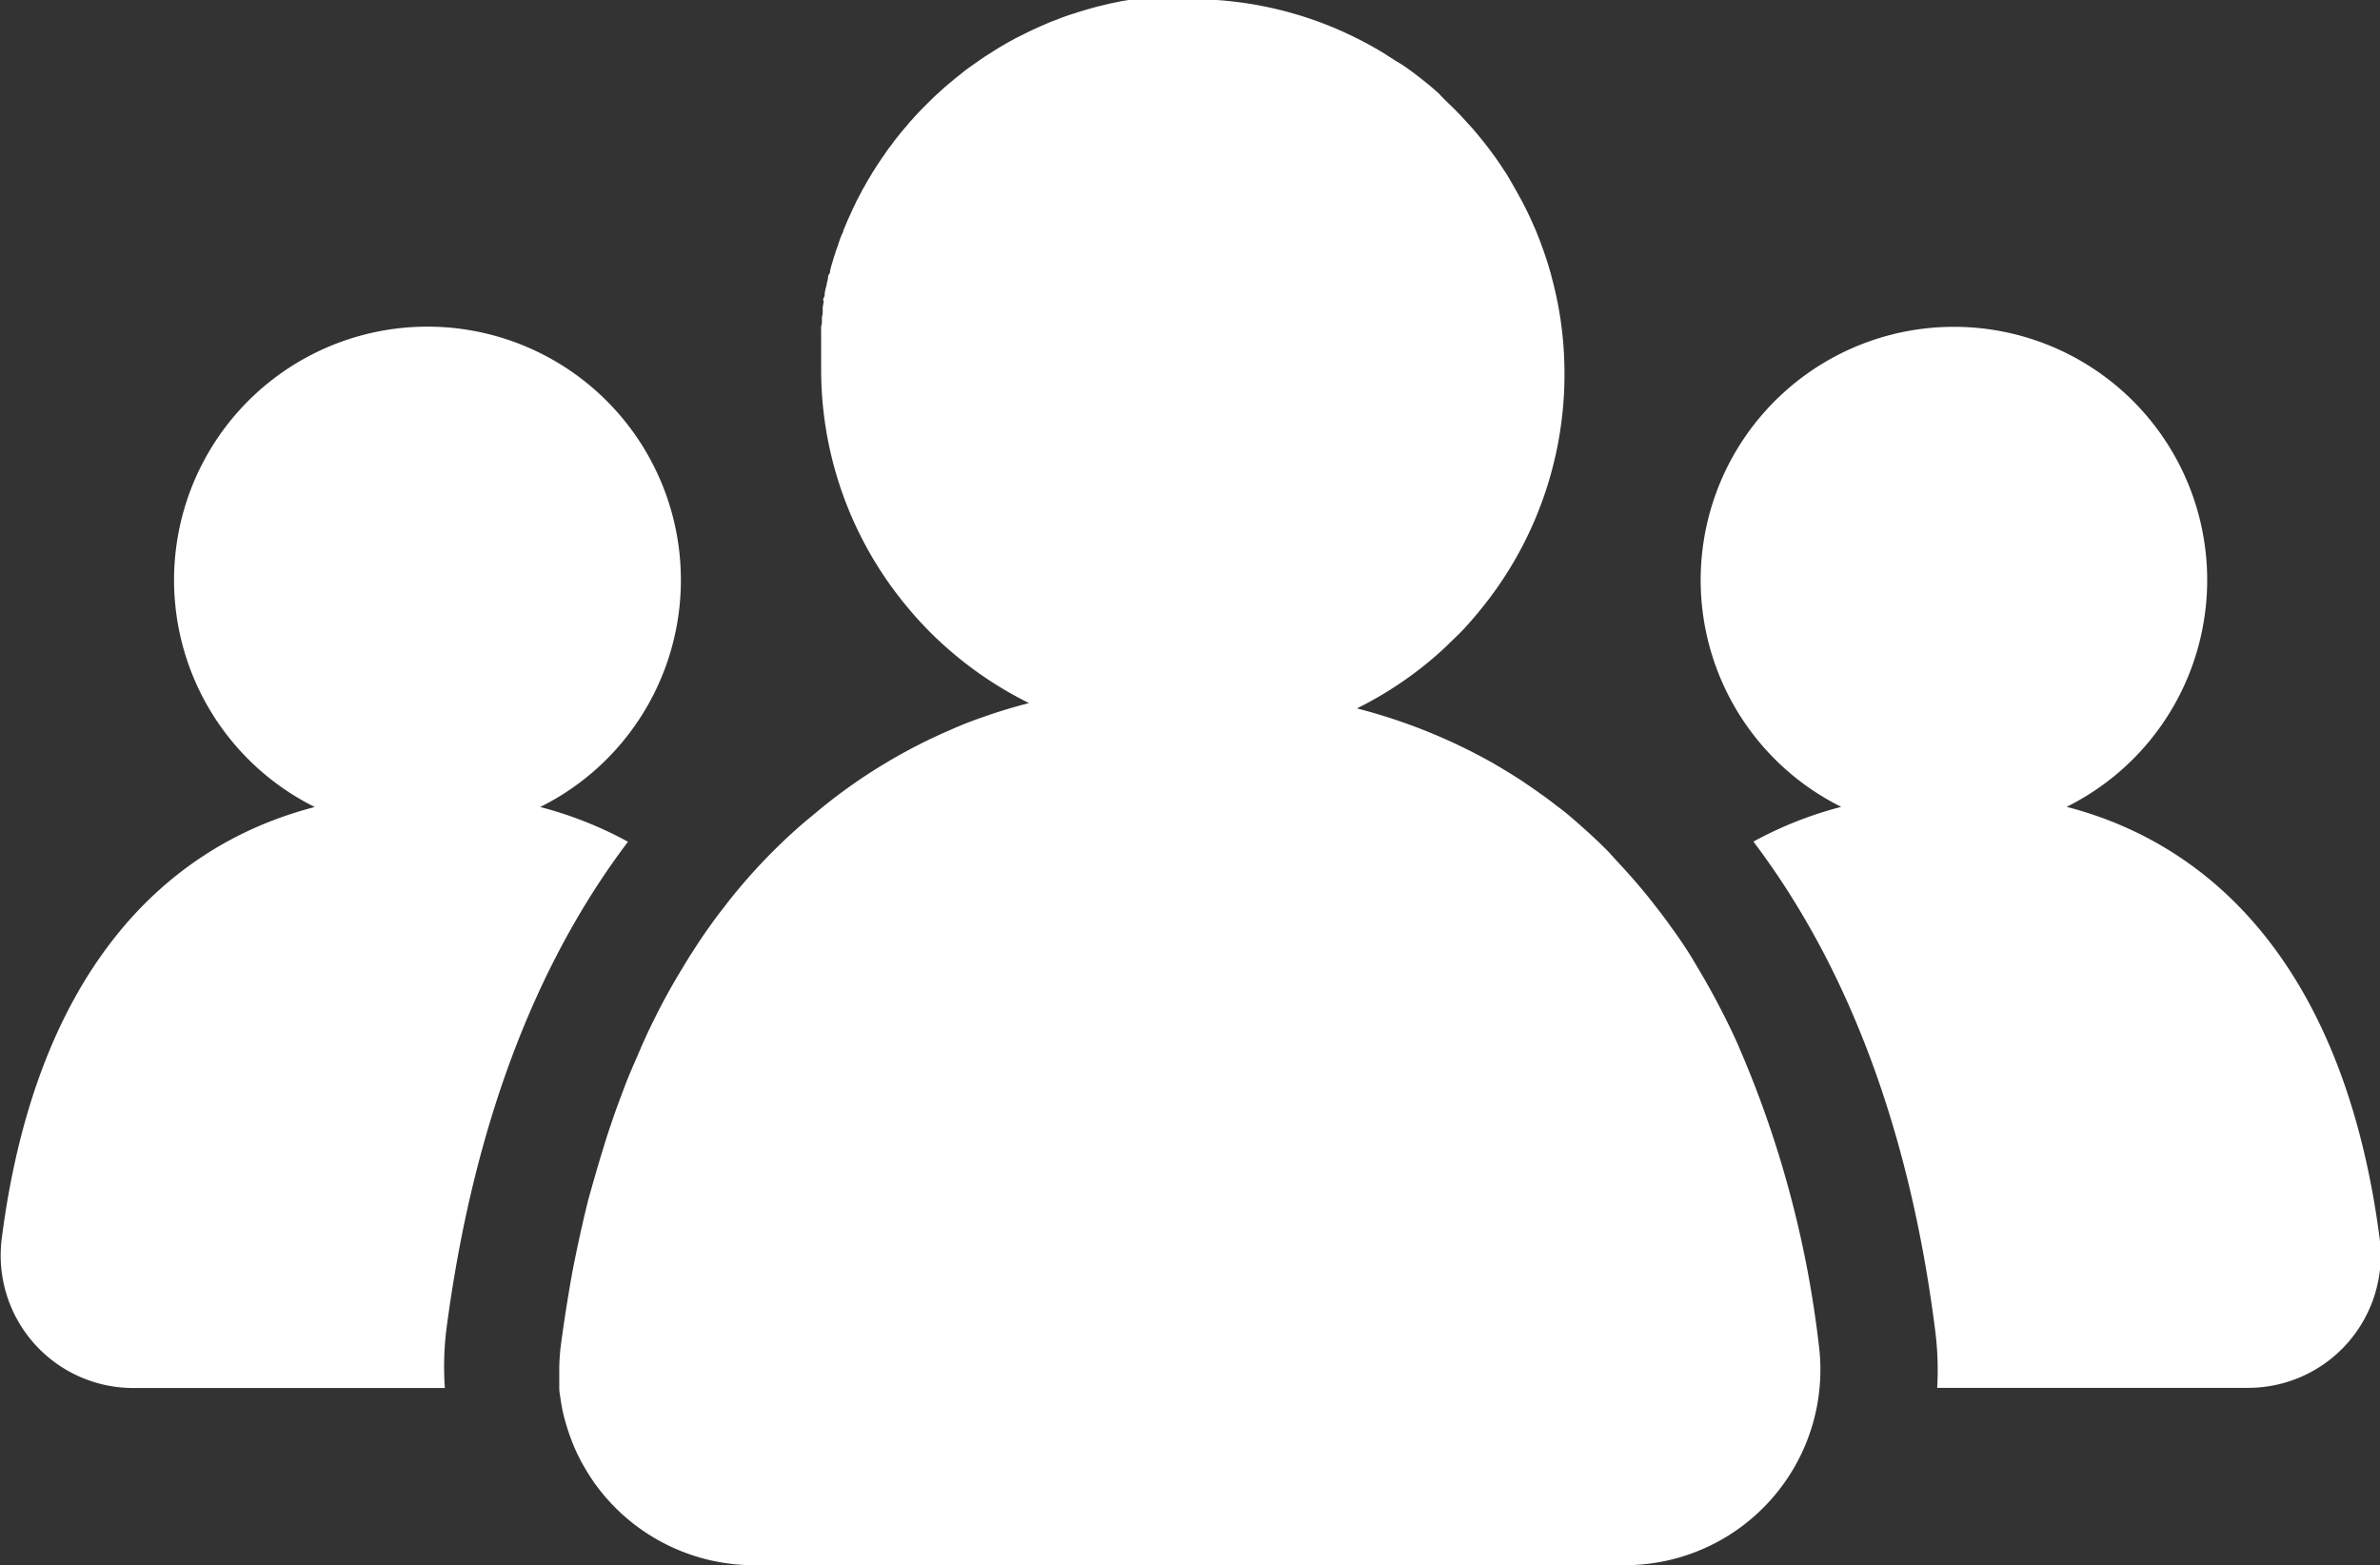
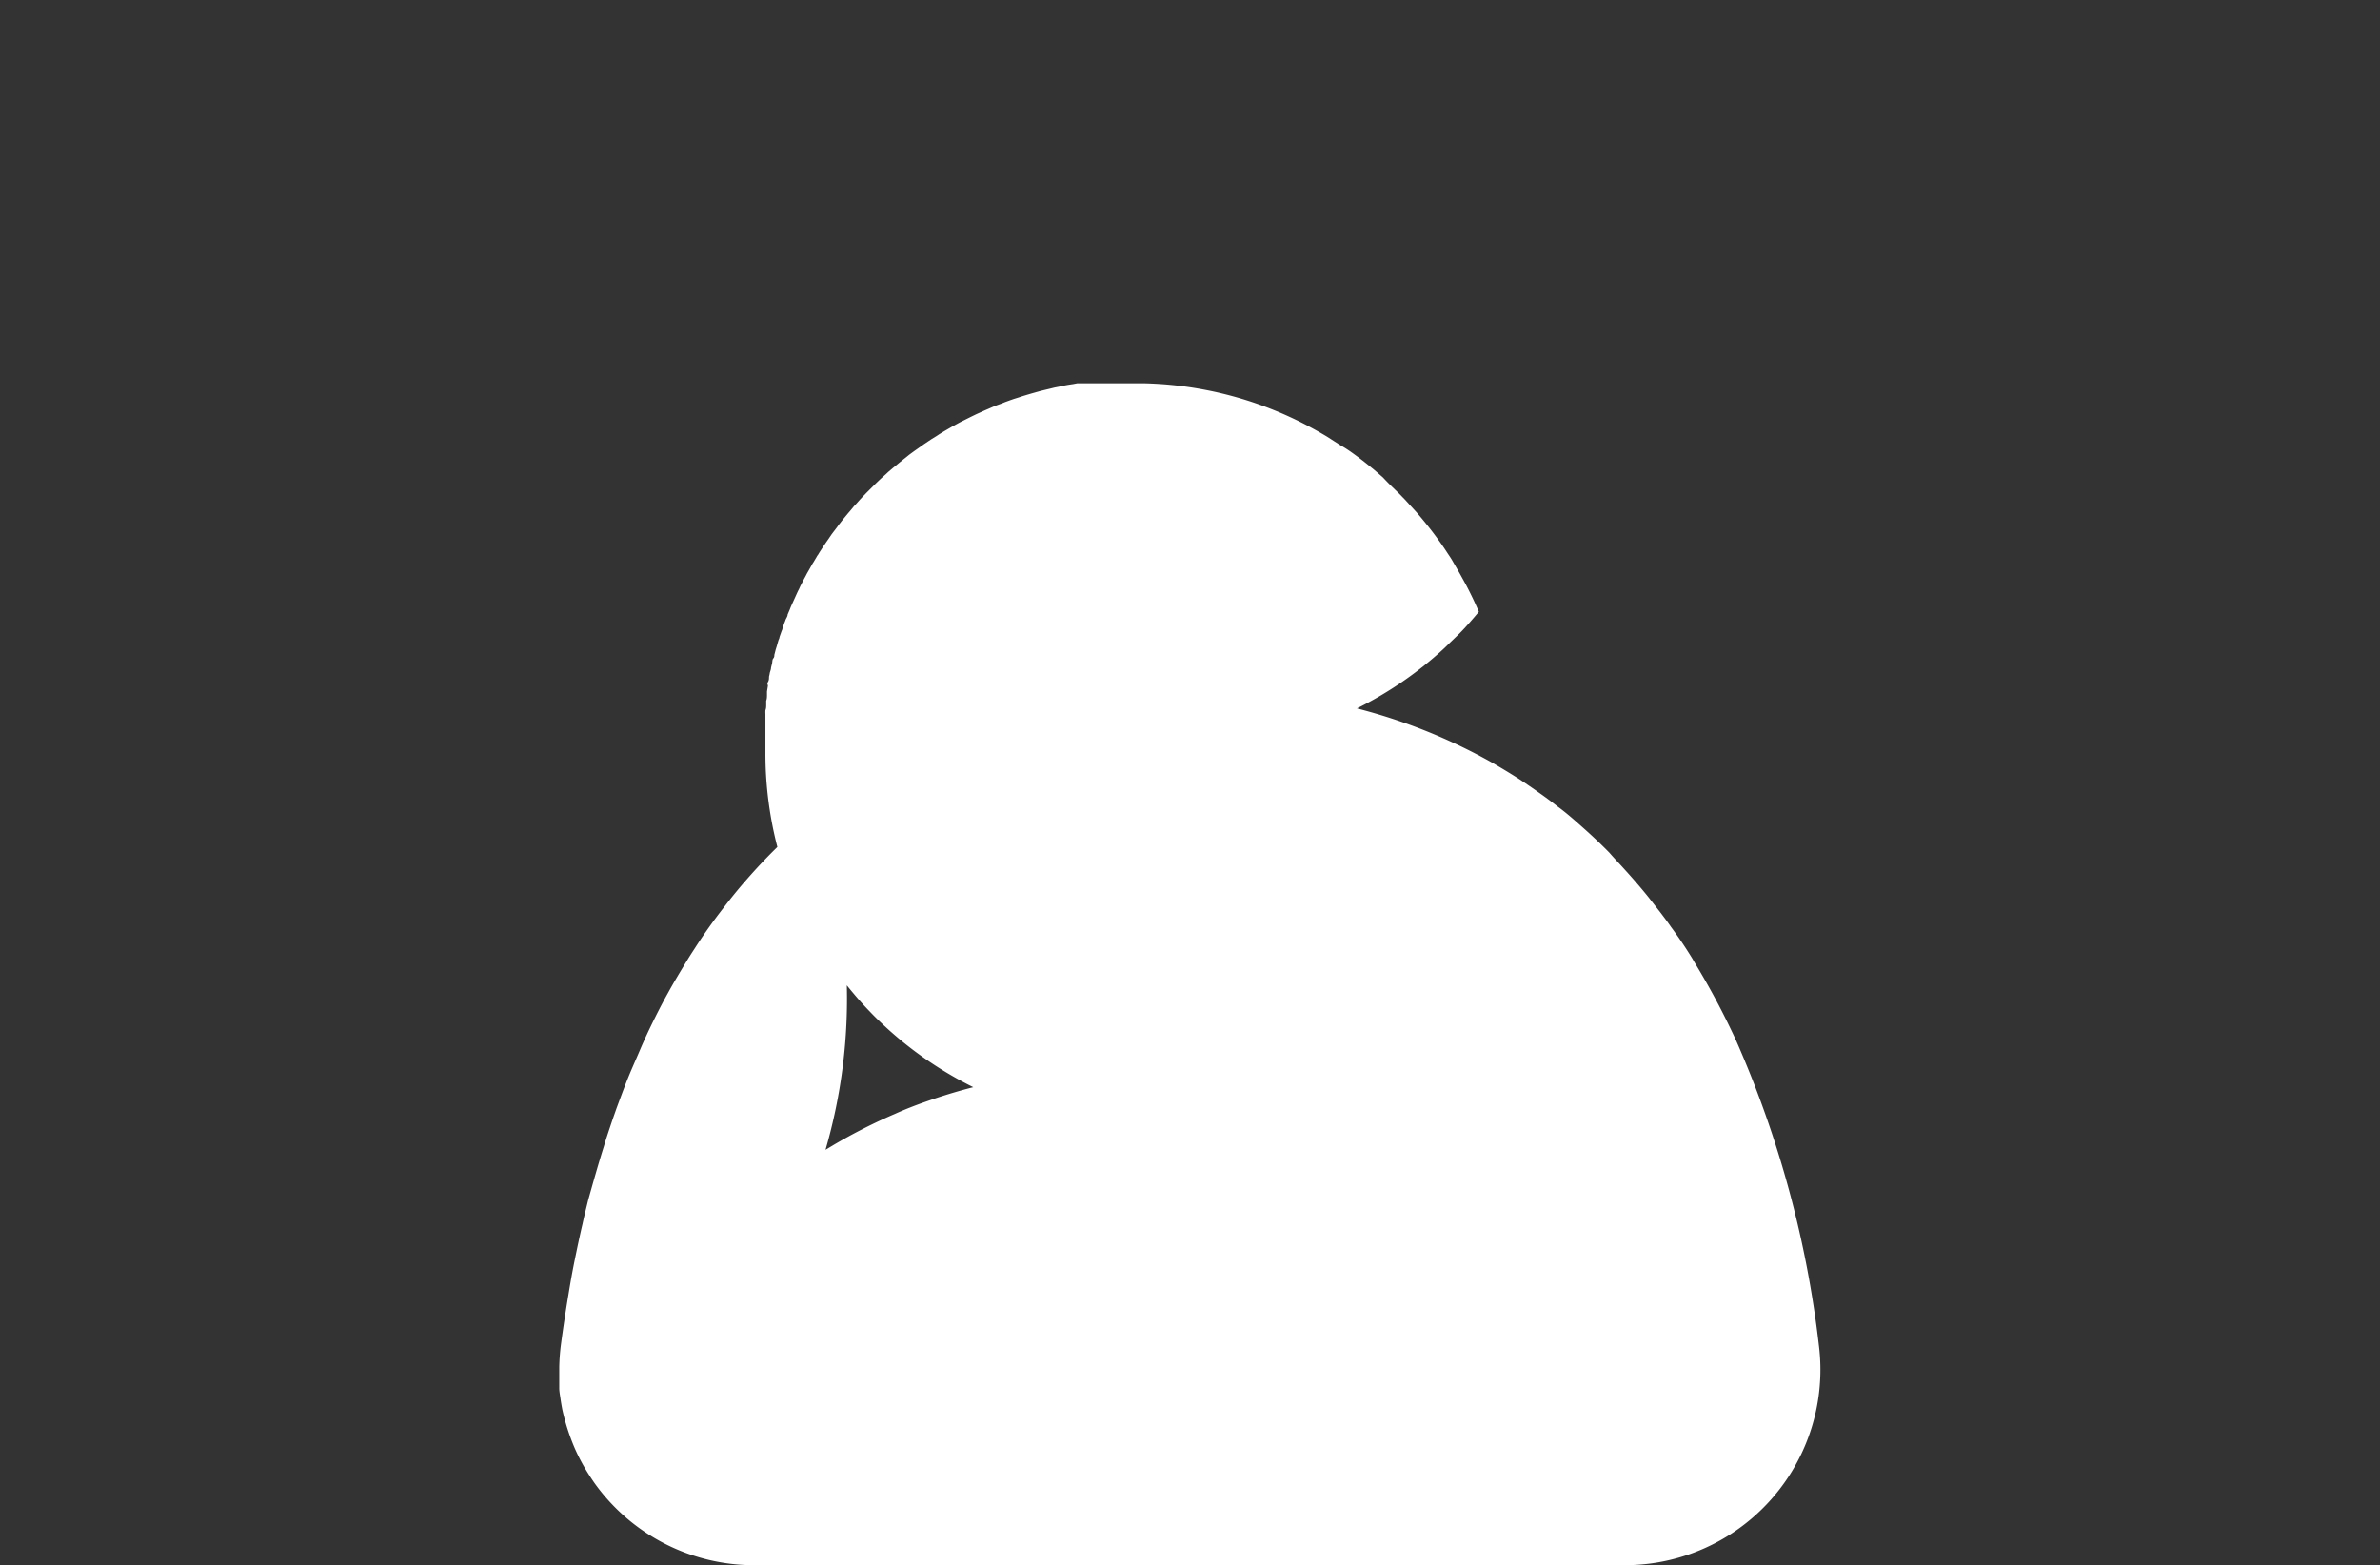
<svg xmlns="http://www.w3.org/2000/svg" id="PICTO_EVENT" data-name="PICTO EVENT" width="152.05" height="100" viewBox="0 0 152.05 100">
  <rect x="0" y="0" width="152.05" height="100" fill="#333333" stroke="none" />
  <defs>
    <style>
      .cls-1 {
        fill: #fff;
      }
    </style>
  </defs>
  <g>
-     <path class="cls-1" d="M452.48,535c1.66-12.73,5.56-23.23,11.61-31.22a24.48,24.48,0,0,0-5.61-2.22,16.19,16.19,0,1,0-14.4,0c-10.08,2.61-17.9,11.15-20,27.59a8.47,8.47,0,0,0,8.42,9.53h19.89A19.74,19.74,0,0,1,452.48,535Z" transform="translate(-423.97 -450)" />
-     <path class="cls-1" d="M576,529.14c-2.14-16.44-10-25-20-27.59a16.18,16.18,0,1,0-14.4,0,24.48,24.48,0,0,0-5.61,2.22c6.05,8,10,18.49,11.61,31.22a19.74,19.74,0,0,1,.13,3.68h19.89A8.47,8.47,0,0,0,576,529.14Z" transform="translate(-423.97 -450)" />
-     <path class="cls-1" d="M472.25,550h55.5a12.49,12.49,0,0,0,12.42-14.06,67.48,67.48,0,0,0-5.26-19.4c-.16-.36-.33-.71-.5-1.06-.55-1.13-1.13-2.21-1.74-3.25-.19-.33-.39-.65-.59-1-.43-.7-.89-1.38-1.35-2-.15-.22-.31-.44-.47-.65l-.18-.24-.78-1c-.49-.61-1-1.2-1.51-1.76-.34-.38-.69-.74-1-1.1-.53-.54-1.07-1.05-1.62-1.54s-1.12-1-1.7-1.42q-.57-.45-1.17-.87c-.39-.28-.79-.55-1.19-.82-.6-.39-1.22-.76-1.84-1.12a35.73,35.73,0,0,0-8.61-3.45h0a23.7,23.7,0,0,0,5.21-3.51c.19-.17.39-.35.58-.54s.61-.58.9-.88.75-.82,1.1-1.25a23.75,23.75,0,0,0,5.46-15.84,23.27,23.27,0,0,0-.82-5.57,2.81,2.81,0,0,0-.08-.31,25.52,25.52,0,0,0-1-2.82c-.06-.12-.11-.25-.17-.38q-.31-.69-.66-1.35l-.27-.49c-.18-.33-.37-.65-.57-1-.09-.16-.19-.31-.3-.47-.2-.31-.41-.62-.63-.92-.43-.6-.9-1.18-1.38-1.74l-.75-.82-.39-.4c-.34-.33-.68-.65-1-1l-.55-.48c-.39-.32-.79-.64-1.2-.94s-.63-.45-1-.66l-.81-.52a24.18,24.18,0,0,0-3.17-1.61l-.32-.13a23.67,23.67,0,0,0-8.22-1.68h-1.84l-.28,0-.34,0-.27,0-.33,0-.28,0-.33,0-.27,0-.33,0-.26.05-.33.05-.27.05-.32.07-.26.05-.33.08-.25.06-.33.08-.25.07-.32.09-.24.07-.33.1-.24.08-.32.1-.23.08-.33.12-.22.09-.33.12-.22.09-.32.14-.21.09-.33.15-.2.09-.33.16-.2.1-.32.16-.2.1-.31.17-.2.11-.31.18-.19.11-.31.19-.18.12-.31.19-.18.12-.3.2-.18.13-.3.21-.17.12-.3.22-.16.13-.29.23-.16.13-.29.24-.16.13-.28.24-.15.14-.28.25-.15.14-.27.26-.14.14-.27.27-.14.14-.26.27-.14.15-.25.28-.14.15-.24.29-.13.15-.24.29-.13.16c-.08.1-.15.2-.23.29l-.12.17-.23.3-.12.16-.21.31-.12.17-.21.31-.11.17c-.07.11-.14.21-.2.32a1,1,0,0,0-.11.17l-.19.32a1.74,1.74,0,0,0-.11.18l-.18.32-.11.19c-.06.11-.11.22-.17.32l-.1.19-.17.33-.09.2c-.06.11-.11.22-.16.33l-.09.2-.15.33-.09.2c-.05.11-.09.23-.14.34l-.09.21c0,.11-.08.22-.13.33a1.8,1.8,0,0,1-.08.21l-.12.35c0,.07-.05.14-.07.21l-.12.34c0,.08-.05.15-.07.22s-.07.23-.1.35l-.07.22-.09.35c0,.07,0,.15-.07.23s-.05.23-.08.34l-.06.24c0,.11-.05.23-.08.34a2,2,0,0,1-.05.24c0,.12,0,.24-.07.35s0,.16,0,.24l-.06.36c0,.08,0,.16,0,.24s0,.23-.05.35l0,.25c0,.12,0,.24-.05.36a1.94,1.94,0,0,0,0,.24c0,.13,0,.25,0,.38s0,.15,0,.23,0,.26,0,.39,0,.15,0,.22,0,.29,0,.44v.18c0,.21,0,.41,0,.62a23.67,23.67,0,0,0,5.61,15.37c.35.42.71.82,1.09,1.21.19.2.38.39.58.58a24,24,0,0,0,6,4.22h0c-.86.22-1.7.47-2.53.75l-.46.16c-.69.24-1.36.5-2,.79a34.54,34.54,0,0,0-3.95,2l-.5.3A34.58,34.58,0,0,0,476,502l-.57.47a36.23,36.23,0,0,0-3.74,3.7c-.51.58-1,1.18-1.48,1.81-.65.83-1.27,1.7-1.86,2.62-.15.23-.3.46-.44.69s-.47.77-.7,1.16-.39.67-.57,1c-.28.5-.54,1-.8,1.52-.35.7-.69,1.42-1,2.15s-.56,1.27-.82,1.93-.44,1.16-.66,1.75c-.1.29-.21.59-.31.89-.17.51-.34,1-.5,1.55-.35,1.11-.67,2.25-1,3.42-.12.5-.25,1-.36,1.52-.18.76-.34,1.53-.5,2.31s-.27,1.41-.39,2.14c-.18,1.08-.35,2.19-.5,3.33a13.18,13.18,0,0,0-.1,1.39c0,.23,0,.45,0,.68s0,.44,0,.66.05.46.08.68.07.44.11.66a13.65,13.65,0,0,0,.8,2.5,12.23,12.23,0,0,0,.92,1.71q.17.27.36.54A12.53,12.53,0,0,0,472.25,550Z" transform="translate(-423.97 -450)" />
+     <path class="cls-1" d="M472.25,550h55.5a12.49,12.49,0,0,0,12.42-14.06,67.48,67.48,0,0,0-5.26-19.4c-.16-.36-.33-.71-.5-1.06-.55-1.13-1.13-2.21-1.74-3.25-.19-.33-.39-.65-.59-1-.43-.7-.89-1.38-1.35-2-.15-.22-.31-.44-.47-.65l-.18-.24-.78-1c-.49-.61-1-1.2-1.51-1.76-.34-.38-.69-.74-1-1.1-.53-.54-1.07-1.05-1.62-1.54s-1.12-1-1.7-1.42q-.57-.45-1.17-.87c-.39-.28-.79-.55-1.19-.82-.6-.39-1.22-.76-1.84-1.12a35.73,35.73,0,0,0-8.61-3.45h0a23.7,23.7,0,0,0,5.21-3.51c.19-.17.39-.35.58-.54s.61-.58.9-.88.75-.82,1.1-1.25c-.06-.12-.11-.25-.17-.38q-.31-.69-.66-1.35l-.27-.49c-.18-.33-.37-.65-.57-1-.09-.16-.19-.31-.3-.47-.2-.31-.41-.62-.63-.92-.43-.6-.9-1.18-1.38-1.74l-.75-.82-.39-.4c-.34-.33-.68-.65-1-1l-.55-.48c-.39-.32-.79-.64-1.2-.94s-.63-.45-1-.66l-.81-.52a24.18,24.18,0,0,0-3.17-1.61l-.32-.13a23.67,23.67,0,0,0-8.22-1.68h-1.84l-.28,0-.34,0-.27,0-.33,0-.28,0-.33,0-.27,0-.33,0-.26.05-.33.05-.27.05-.32.07-.26.05-.33.08-.25.06-.33.08-.25.07-.32.09-.24.07-.33.1-.24.08-.32.1-.23.08-.33.12-.22.09-.33.12-.22.09-.32.14-.21.09-.33.15-.2.09-.33.16-.2.1-.32.16-.2.1-.31.17-.2.11-.31.18-.19.11-.31.19-.18.12-.31.19-.18.12-.3.2-.18.13-.3.21-.17.12-.3.22-.16.13-.29.23-.16.13-.29.24-.16.13-.28.24-.15.14-.28.25-.15.14-.27.26-.14.14-.27.27-.14.14-.26.27-.14.15-.25.28-.14.15-.24.29-.13.15-.24.29-.13.16c-.08.1-.15.2-.23.29l-.12.17-.23.3-.12.16-.21.31-.12.17-.21.31-.11.17c-.07.11-.14.21-.2.32a1,1,0,0,0-.11.17l-.19.32a1.74,1.74,0,0,0-.11.18l-.18.32-.11.19c-.06.11-.11.22-.17.32l-.1.19-.17.33-.09.2c-.06.11-.11.22-.16.33l-.09.2-.15.33-.09.2c-.05.11-.09.23-.14.34l-.09.21c0,.11-.08.22-.13.33a1.8,1.8,0,0,1-.08.21l-.12.35c0,.07-.05.14-.07.21l-.12.34c0,.08-.05.15-.07.22s-.07.23-.1.35l-.07.22-.09.35c0,.07,0,.15-.07.23s-.05.23-.08.34l-.06.24c0,.11-.05.23-.08.34a2,2,0,0,1-.05.24c0,.12,0,.24-.07.35s0,.16,0,.24l-.06.36c0,.08,0,.16,0,.24s0,.23-.05.35l0,.25c0,.12,0,.24-.05.36a1.94,1.94,0,0,0,0,.24c0,.13,0,.25,0,.38s0,.15,0,.23,0,.26,0,.39,0,.15,0,.22,0,.29,0,.44v.18c0,.21,0,.41,0,.62a23.67,23.67,0,0,0,5.61,15.37c.35.42.71.82,1.09,1.21.19.2.38.39.58.58a24,24,0,0,0,6,4.22h0c-.86.22-1.7.47-2.53.75l-.46.16c-.69.24-1.36.5-2,.79a34.54,34.54,0,0,0-3.95,2l-.5.3A34.58,34.58,0,0,0,476,502l-.57.47a36.23,36.23,0,0,0-3.74,3.7c-.51.58-1,1.18-1.48,1.81-.65.83-1.27,1.7-1.86,2.62-.15.23-.3.46-.44.69s-.47.77-.7,1.16-.39.67-.57,1c-.28.5-.54,1-.8,1.52-.35.7-.69,1.42-1,2.15s-.56,1.27-.82,1.93-.44,1.16-.66,1.75c-.1.29-.21.59-.31.89-.17.51-.34,1-.5,1.55-.35,1.11-.67,2.25-1,3.42-.12.5-.25,1-.36,1.52-.18.76-.34,1.53-.5,2.31s-.27,1.41-.39,2.14c-.18,1.08-.35,2.19-.5,3.33a13.18,13.18,0,0,0-.1,1.39c0,.23,0,.45,0,.68s0,.44,0,.66.05.46.08.68.07.44.11.66a13.65,13.65,0,0,0,.8,2.5,12.23,12.23,0,0,0,.92,1.71q.17.27.36.54A12.53,12.53,0,0,0,472.25,550Z" transform="translate(-423.97 -450)" />
  </g>
</svg>